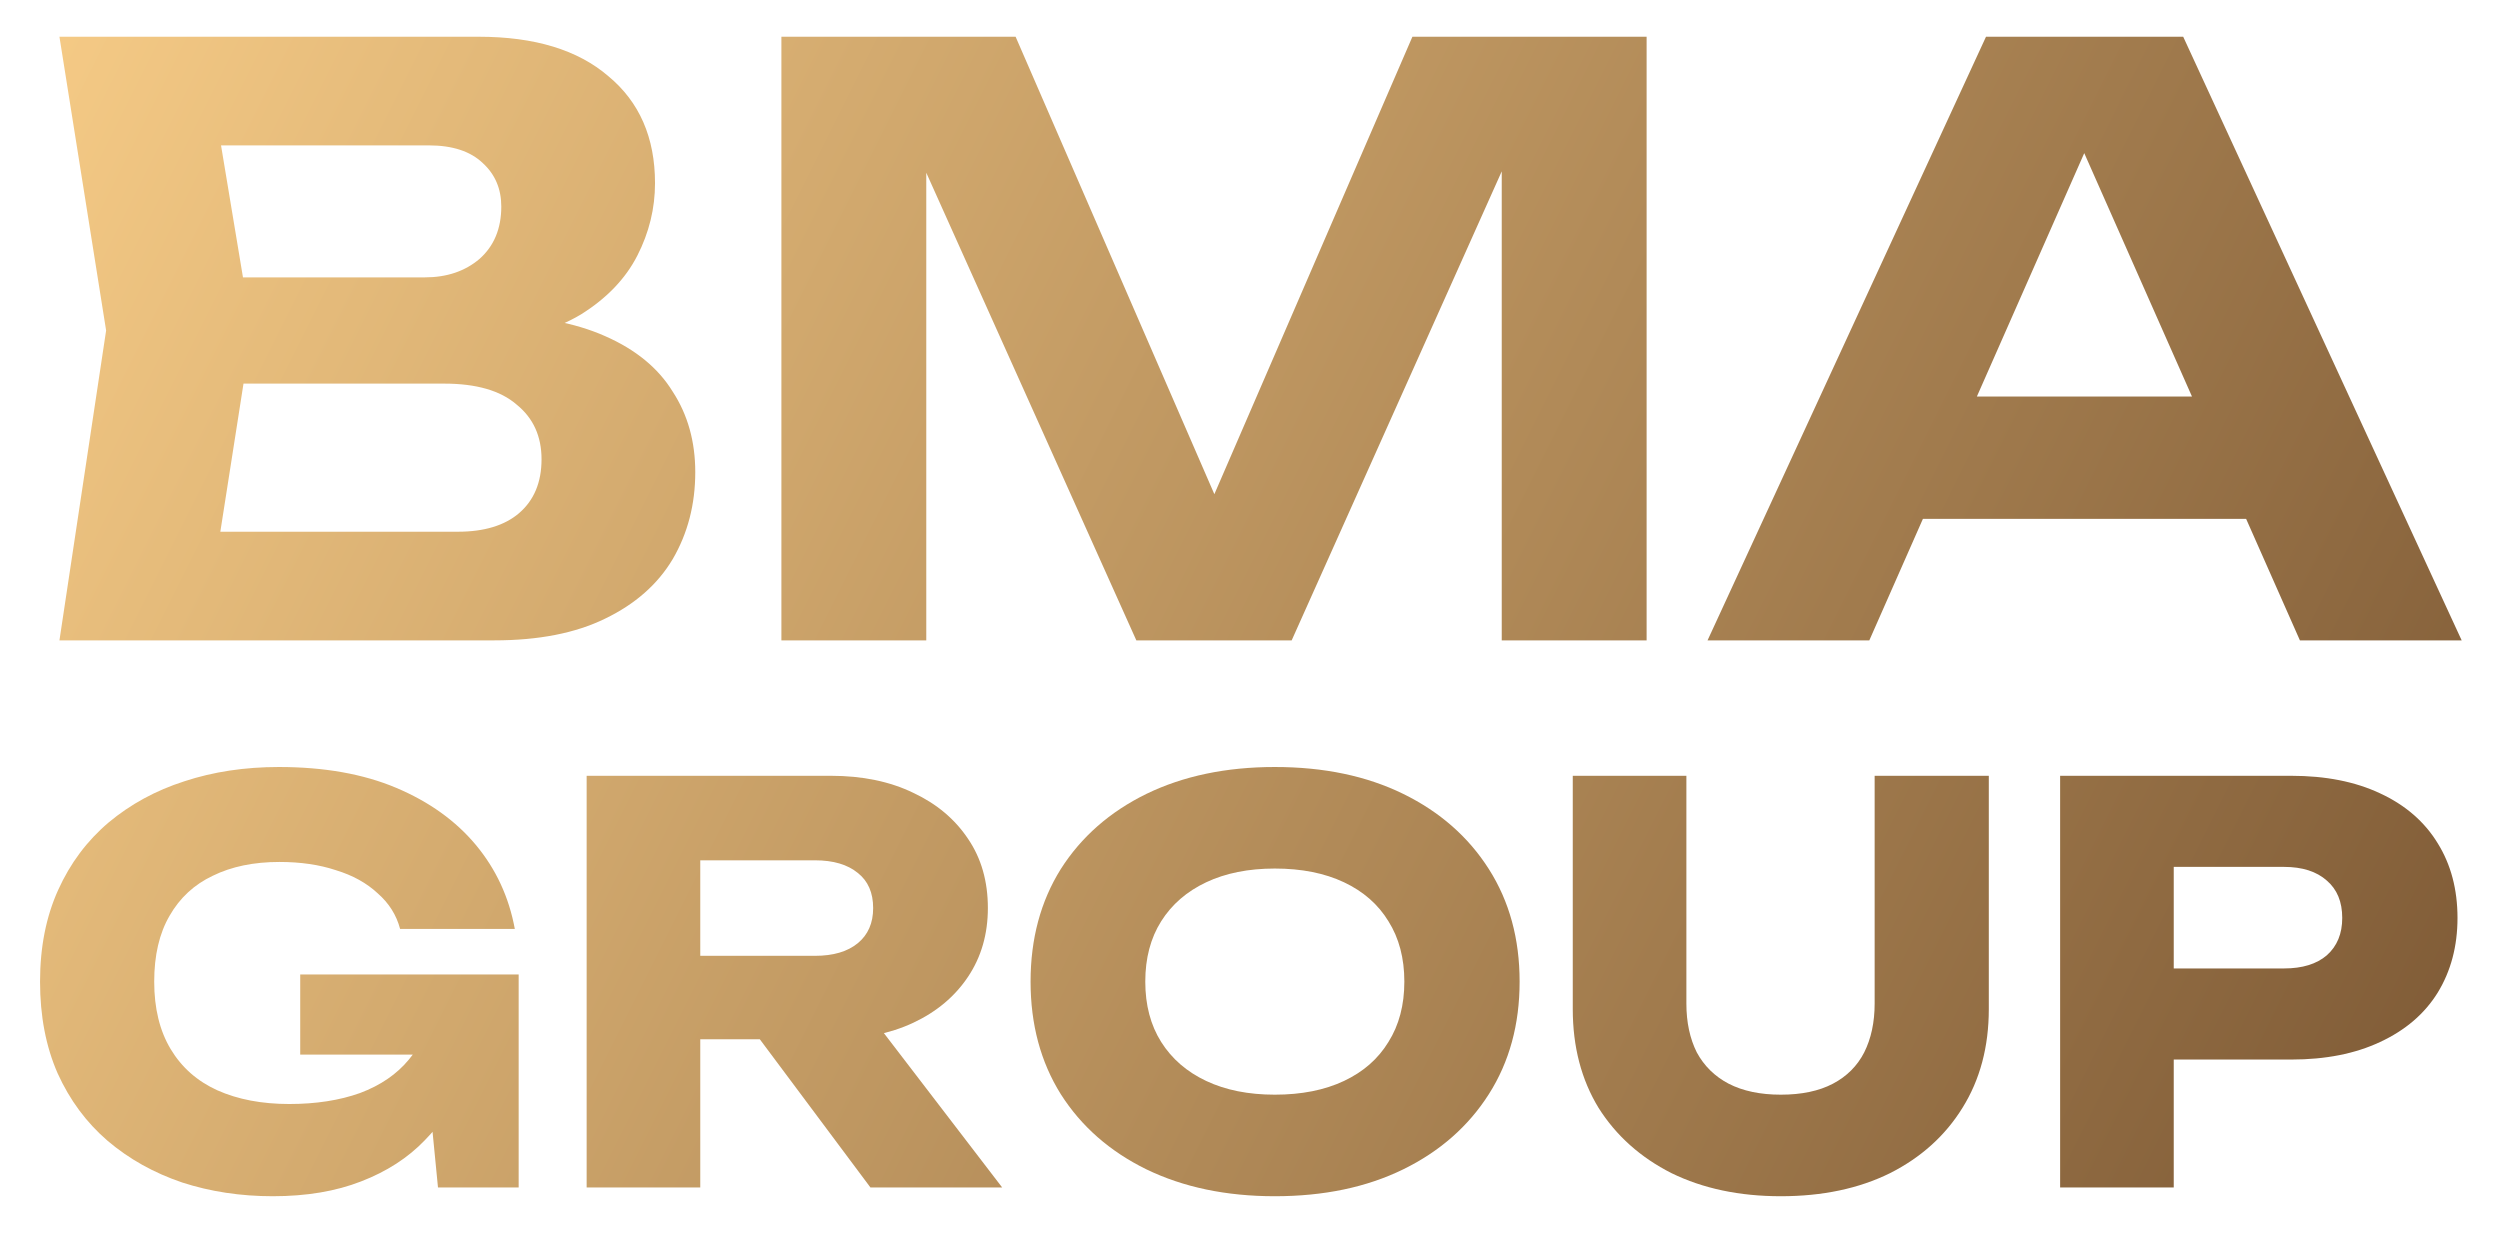
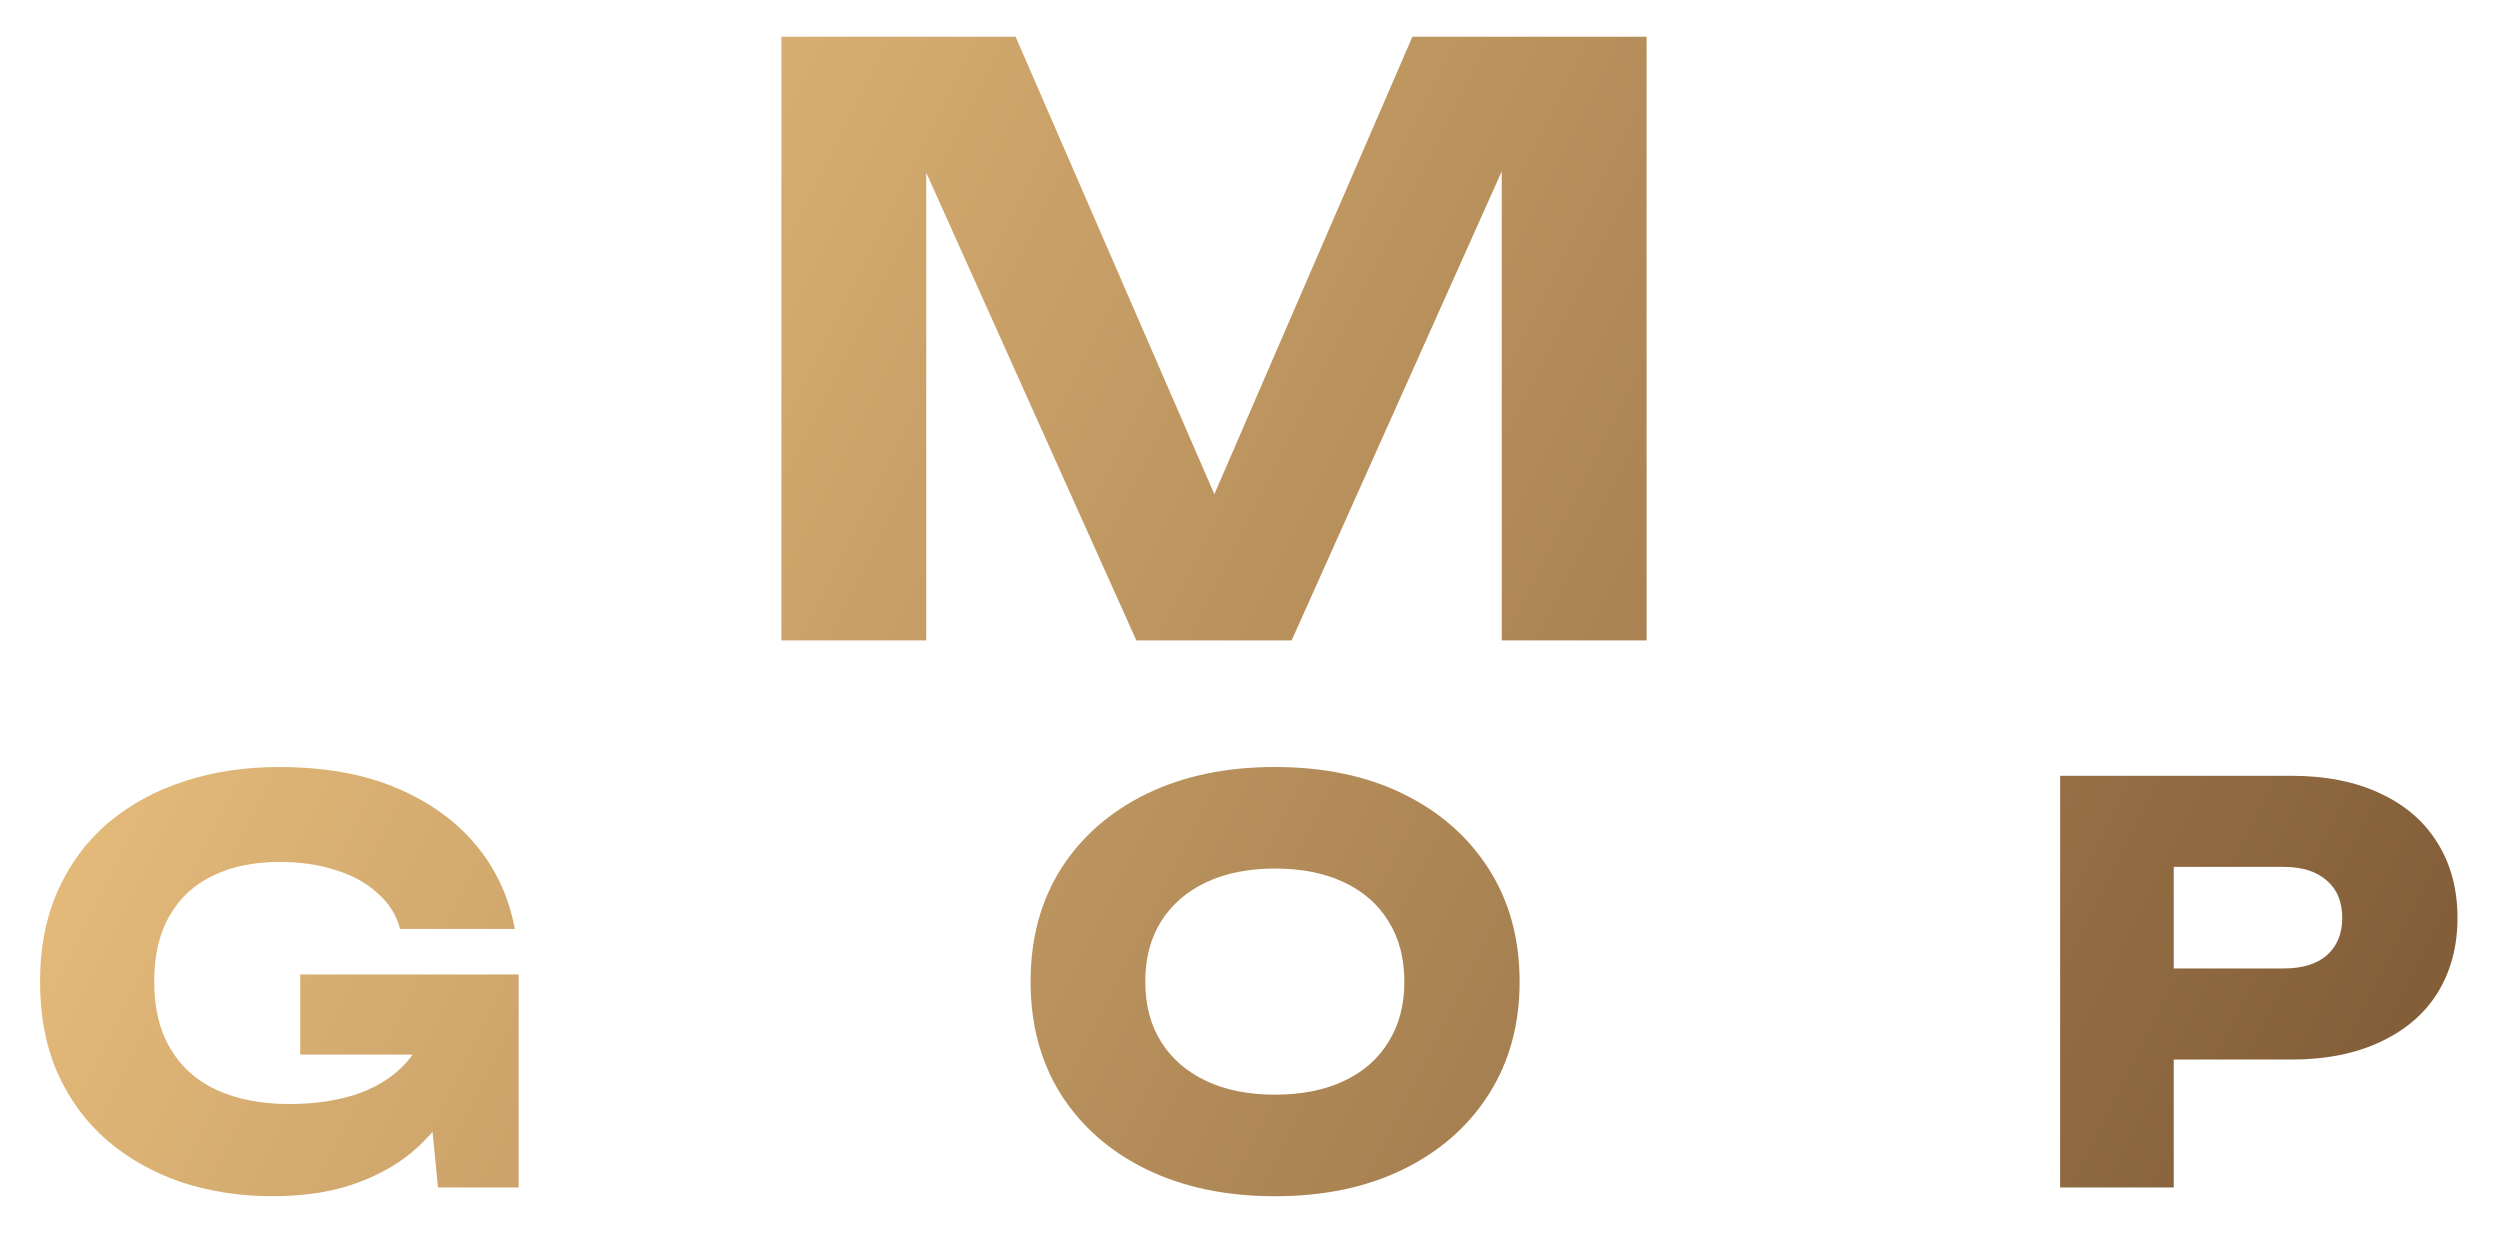
<svg xmlns="http://www.w3.org/2000/svg" width="161" height="80" viewBox="0 0 161 80" fill="none">
  <g filter="url(#filter0_d_91_3170)">
-     <path d="M30.813 22.437L31.642 20.519C34.683 20.588 37.171 21.054 39.106 21.918C41.075 22.782 42.527 23.974 43.46 25.495C44.427 26.98 44.911 28.708 44.911 30.678C44.911 32.751 44.427 34.617 43.46 36.276C42.492 37.9 41.041 39.178 39.106 40.111C37.205 41.044 34.821 41.511 31.953 41.511H3.964L6.97 21.555L3.964 2.637H30.968C34.562 2.637 37.343 3.483 39.313 5.176C41.317 6.835 42.319 9.133 42.319 12.07C42.319 13.694 41.939 15.249 41.179 16.735C40.419 18.221 39.209 19.482 37.551 20.519C35.892 21.521 33.646 22.16 30.813 22.437ZM13.604 39.127L9.872 34.514H29.62C31.314 34.514 32.627 34.116 33.56 33.321C34.527 32.492 35.011 31.334 35.011 29.849C35.011 28.363 34.475 27.188 33.404 26.324C32.368 25.426 30.813 24.976 28.739 24.976H12.568V18.134H27.495C28.912 18.134 30.087 17.737 31.02 16.942C31.953 16.113 32.419 14.99 32.419 13.573C32.419 12.433 32.022 11.5 31.227 10.774C30.433 10.014 29.275 9.634 27.755 9.634H9.924L13.604 5.021L16.352 21.555L13.604 39.127Z" fill="url(#paint0_linear_91_3170)" />
    <path d="M106.178 2.637V41.511H96.848V6.058L99.129 6.213L83.32 41.511H73.316L57.507 6.317L59.788 6.109V41.511H50.458V2.637H65.541L80.314 36.639H76.374L91.095 2.637H106.178Z" fill="url(#paint1_linear_91_3170)" />
-     <path d="M120.727 33.684V25.806H147.576V33.684H120.727ZM140.734 2.637L158.668 41.511H148.25L132.856 6.731H135.862L120.52 41.511H110.102L128.035 2.637H140.734Z" fill="url(#paint2_linear_91_3170)" />
    <path d="M30.993 65.254C30.922 66.857 30.592 68.388 30.003 69.849C29.438 71.287 28.601 72.571 27.494 73.702C26.41 74.833 25.043 75.717 23.393 76.353C21.767 76.989 19.87 77.308 17.702 77.308C15.629 77.308 13.685 77.013 11.87 76.424C10.056 75.811 8.453 74.916 7.063 73.737C5.696 72.559 4.624 71.11 3.846 69.39C3.092 67.67 2.715 65.702 2.715 63.487C2.715 61.272 3.104 59.304 3.882 57.584C4.659 55.864 5.743 54.414 7.134 53.236C8.547 52.058 10.173 51.174 12.011 50.585C13.873 49.972 15.9 49.666 18.091 49.666C21.013 49.666 23.535 50.114 25.655 51.009C27.776 51.905 29.485 53.13 30.781 54.685C32.077 56.241 32.913 58.043 33.29 60.094H25.903C25.667 59.198 25.184 58.432 24.454 57.796C23.747 57.136 22.851 56.641 21.767 56.311C20.707 55.958 19.493 55.781 18.127 55.781C16.477 55.781 15.051 56.076 13.85 56.665C12.648 57.23 11.717 58.091 11.057 59.245C10.397 60.376 10.067 61.79 10.067 63.487C10.067 65.207 10.421 66.656 11.128 67.835C11.835 69.013 12.836 69.897 14.132 70.486C15.452 71.075 16.995 71.369 18.763 71.369C20.483 71.369 22.003 71.134 23.323 70.662C24.642 70.168 25.691 69.449 26.468 68.506C27.27 67.564 27.729 66.432 27.847 65.113L30.993 65.254ZM19.47 68.188V63.027H33.538V76.742H28.342L27.317 66.244L28.695 68.188H19.47Z" fill="url(#paint3_linear_91_3170)" />
-     <path d="M42.971 61.826H52.62C53.799 61.826 54.718 61.555 55.378 61.013C56.037 60.471 56.367 59.717 56.367 58.75C56.367 57.761 56.037 57.007 55.378 56.488C54.718 55.946 53.799 55.675 52.62 55.675H41.946L45.233 52.176V76.742H37.916V50.232H53.646C55.672 50.232 57.44 50.597 58.948 51.328C60.456 52.034 61.634 53.024 62.482 54.297C63.331 55.546 63.755 57.03 63.755 58.75C63.755 60.423 63.331 61.896 62.482 63.169C61.634 64.441 60.456 65.431 58.948 66.138C57.44 66.845 55.672 67.198 53.646 67.198H42.971V61.826ZM46.93 64.335H55.166L64.674 76.742H56.191L46.93 64.335Z" fill="url(#paint4_linear_91_3170)" />
    <path d="M82.234 77.308C79.1 77.308 76.343 76.73 73.963 75.576C71.606 74.421 69.768 72.807 68.449 70.733C67.153 68.659 66.505 66.244 66.505 63.487C66.505 60.73 67.153 58.314 68.449 56.241C69.768 54.167 71.606 52.553 73.963 51.398C76.343 50.243 79.1 49.666 82.234 49.666C85.392 49.666 88.149 50.243 90.505 51.398C92.862 52.553 94.7 54.167 96.019 56.241C97.339 58.314 97.999 60.73 97.999 63.487C97.999 66.244 97.339 68.659 96.019 70.733C94.7 72.807 92.862 74.421 90.505 75.576C88.149 76.73 85.392 77.308 82.234 77.308ZM82.234 70.768C83.954 70.768 85.439 70.474 86.688 69.885C87.937 69.296 88.891 68.459 89.551 67.375C90.234 66.291 90.576 64.995 90.576 63.487C90.576 61.979 90.234 60.683 89.551 59.599C88.891 58.515 87.937 57.678 86.688 57.089C85.439 56.5 83.954 56.205 82.234 56.205C80.537 56.205 79.065 56.5 77.816 57.089C76.567 57.678 75.601 58.515 74.917 59.599C74.234 60.683 73.892 61.979 73.892 63.487C73.892 64.995 74.234 66.291 74.917 67.375C75.601 68.459 76.567 69.296 77.816 69.885C79.065 70.474 80.537 70.768 82.234 70.768Z" fill="url(#paint5_linear_91_3170)" />
-     <path d="M108.739 64.901C108.739 66.103 108.963 67.151 109.41 68.047C109.882 68.918 110.565 69.59 111.461 70.061C112.38 70.533 113.499 70.768 114.819 70.768C116.162 70.768 117.281 70.533 118.177 70.061C119.072 69.59 119.744 68.918 120.191 68.047C120.639 67.151 120.863 66.103 120.863 64.901V50.232H128.215V65.254C128.215 67.681 127.65 69.802 126.518 71.617C125.411 73.408 123.856 74.81 121.853 75.823C119.85 76.813 117.505 77.308 114.819 77.308C112.156 77.308 109.811 76.813 107.784 75.823C105.781 74.81 104.214 73.408 103.083 71.617C101.976 69.802 101.422 67.681 101.422 65.254V50.232H108.739V64.901Z" fill="url(#paint6_linear_91_3170)" />
    <path d="M147.689 50.232C149.904 50.232 151.813 50.609 153.415 51.363C155.041 52.117 156.278 53.189 157.126 54.579C157.975 55.946 158.399 57.549 158.399 59.387C158.399 61.201 157.975 62.803 157.126 64.194C156.278 65.561 155.041 66.621 153.415 67.375C151.813 68.129 149.904 68.506 147.689 68.506H136.201V62.639H147.229C148.407 62.639 149.327 62.356 149.986 61.79C150.646 61.201 150.976 60.4 150.976 59.387C150.976 58.35 150.646 57.549 149.986 56.983C149.327 56.394 148.407 56.099 147.229 56.099H136.837L140.125 52.706V76.742H132.808V50.232H147.689Z" fill="url(#paint7_linear_91_3170)" />
  </g>
  <defs>
    <filter id="filter0_d_91_3170" x="0.409" y="0.195" width="160.294" height="79.012" filterUnits="userSpaceOnUse" color-interpolation-filters="sRGB">
      <feFlood flood-opacity="0" result="BackgroundImageFix" />
      <feColorMatrix in="SourceAlpha" type="matrix" values="0 0 0 0 0 0 0 0 0 0 0 0 0 0 0 0 0 0 127 0" result="hardAlpha" />
      <feOffset dx="-0.136" dy="-0.271" />
      <feGaussianBlur stdDeviation="1.085" />
      <feComposite in2="hardAlpha" operator="out" />
      <feColorMatrix type="matrix" values="0 0 0 0 0.882 0 0 0 0 0.718 0 0 0 0 0.471 0 0 0 0.1 0" />
      <feBlend mode="normal" in2="BackgroundImageFix" result="effect1_dropShadow_91_3170" />
      <feBlend mode="normal" in="SourceGraphic" in2="effect1_dropShadow_91_3170" result="shape" />
    </filter>
    <linearGradient id="paint0_linear_91_3170" x1="158.668" y1="77.308" x2="2.715" y2="-0.669" gradientUnits="userSpaceOnUse">
      <stop stop-color="#7D5935" />
      <stop offset="1" stop-color="#F6CB86" />
    </linearGradient>
    <linearGradient id="paint1_linear_91_3170" x1="158.668" y1="77.308" x2="2.715" y2="-0.669" gradientUnits="userSpaceOnUse">
      <stop stop-color="#7D5935" />
      <stop offset="1" stop-color="#F6CB86" />
    </linearGradient>
    <linearGradient id="paint2_linear_91_3170" x1="158.668" y1="77.308" x2="2.715" y2="-0.669" gradientUnits="userSpaceOnUse">
      <stop stop-color="#7D5935" />
      <stop offset="1" stop-color="#F6CB86" />
    </linearGradient>
    <linearGradient id="paint3_linear_91_3170" x1="158.668" y1="77.308" x2="2.715" y2="-0.669" gradientUnits="userSpaceOnUse">
      <stop stop-color="#7D5935" />
      <stop offset="1" stop-color="#F6CB86" />
    </linearGradient>
    <linearGradient id="paint4_linear_91_3170" x1="158.668" y1="77.308" x2="2.715" y2="-0.669" gradientUnits="userSpaceOnUse">
      <stop stop-color="#7D5935" />
      <stop offset="1" stop-color="#F6CB86" />
    </linearGradient>
    <linearGradient id="paint5_linear_91_3170" x1="158.668" y1="77.308" x2="2.715" y2="-0.669" gradientUnits="userSpaceOnUse">
      <stop stop-color="#7D5935" />
      <stop offset="1" stop-color="#F6CB86" />
    </linearGradient>
    <linearGradient id="paint6_linear_91_3170" x1="158.668" y1="77.308" x2="2.715" y2="-0.669" gradientUnits="userSpaceOnUse">
      <stop stop-color="#7D5935" />
      <stop offset="1" stop-color="#F6CB86" />
    </linearGradient>
    <linearGradient id="paint7_linear_91_3170" x1="158.668" y1="77.308" x2="2.715" y2="-0.669" gradientUnits="userSpaceOnUse">
      <stop stop-color="#7D5935" />
      <stop offset="1" stop-color="#F6CB86" />
    </linearGradient>
  </defs>
</svg>